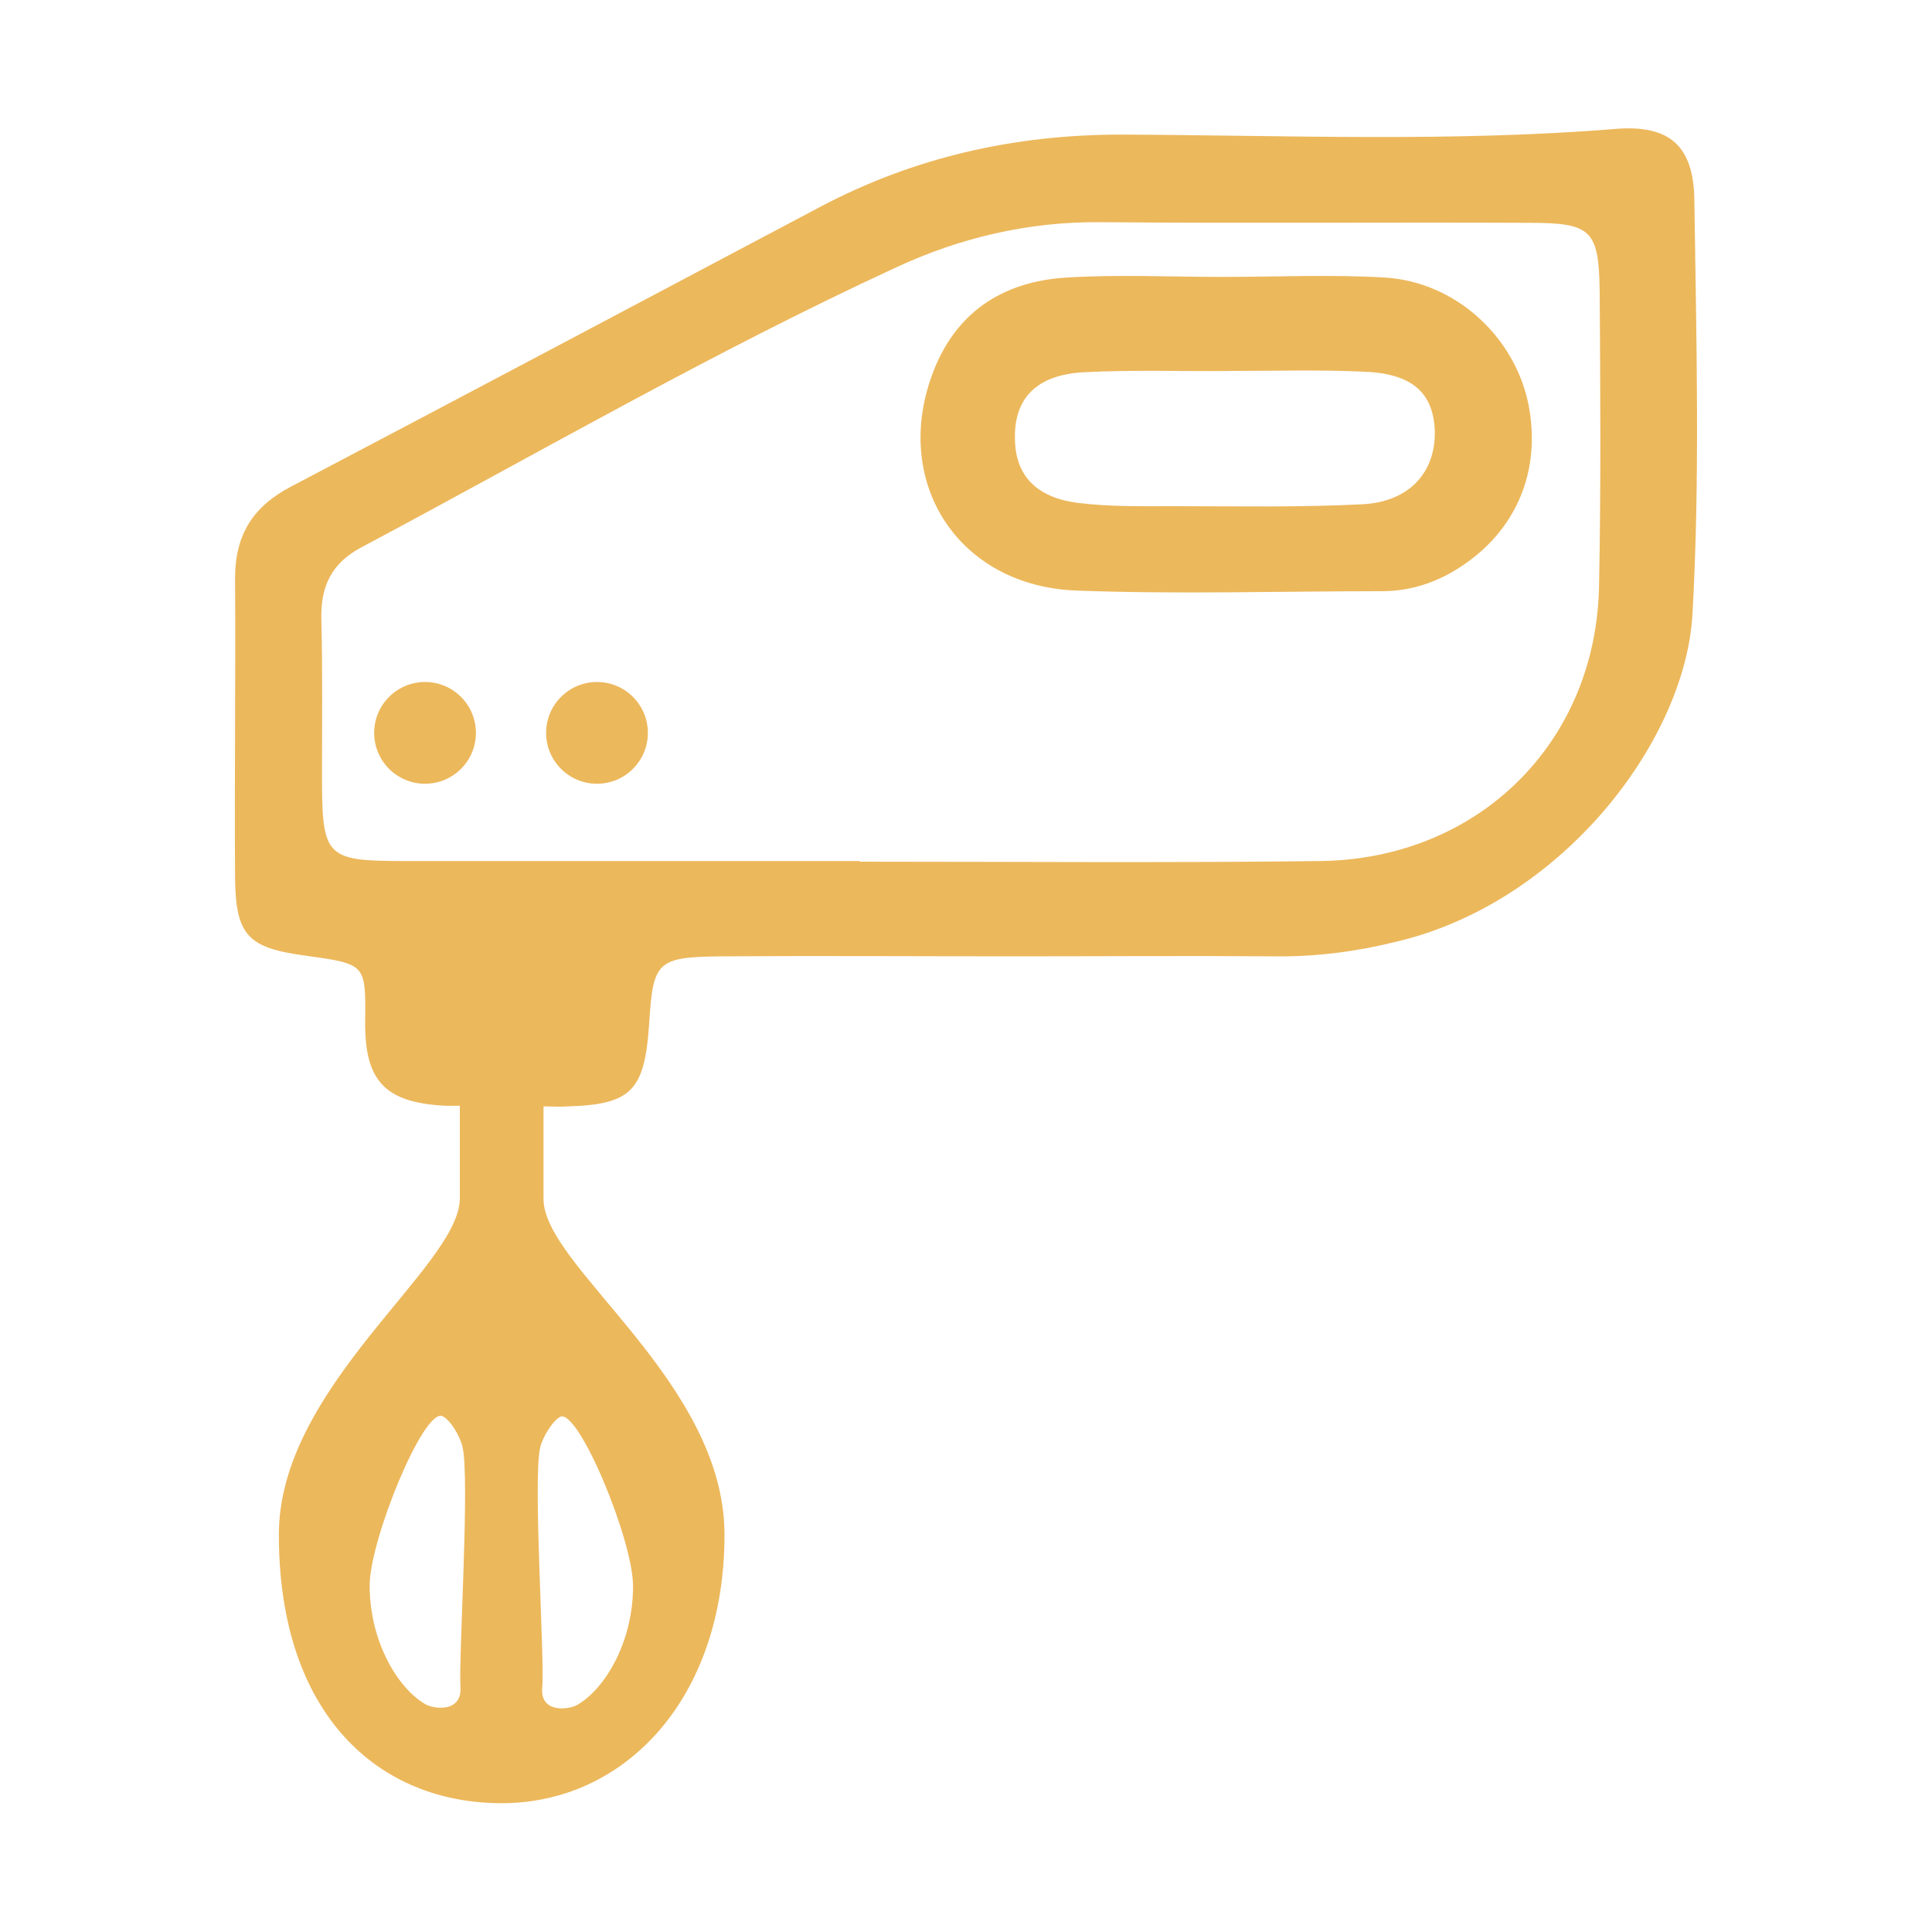
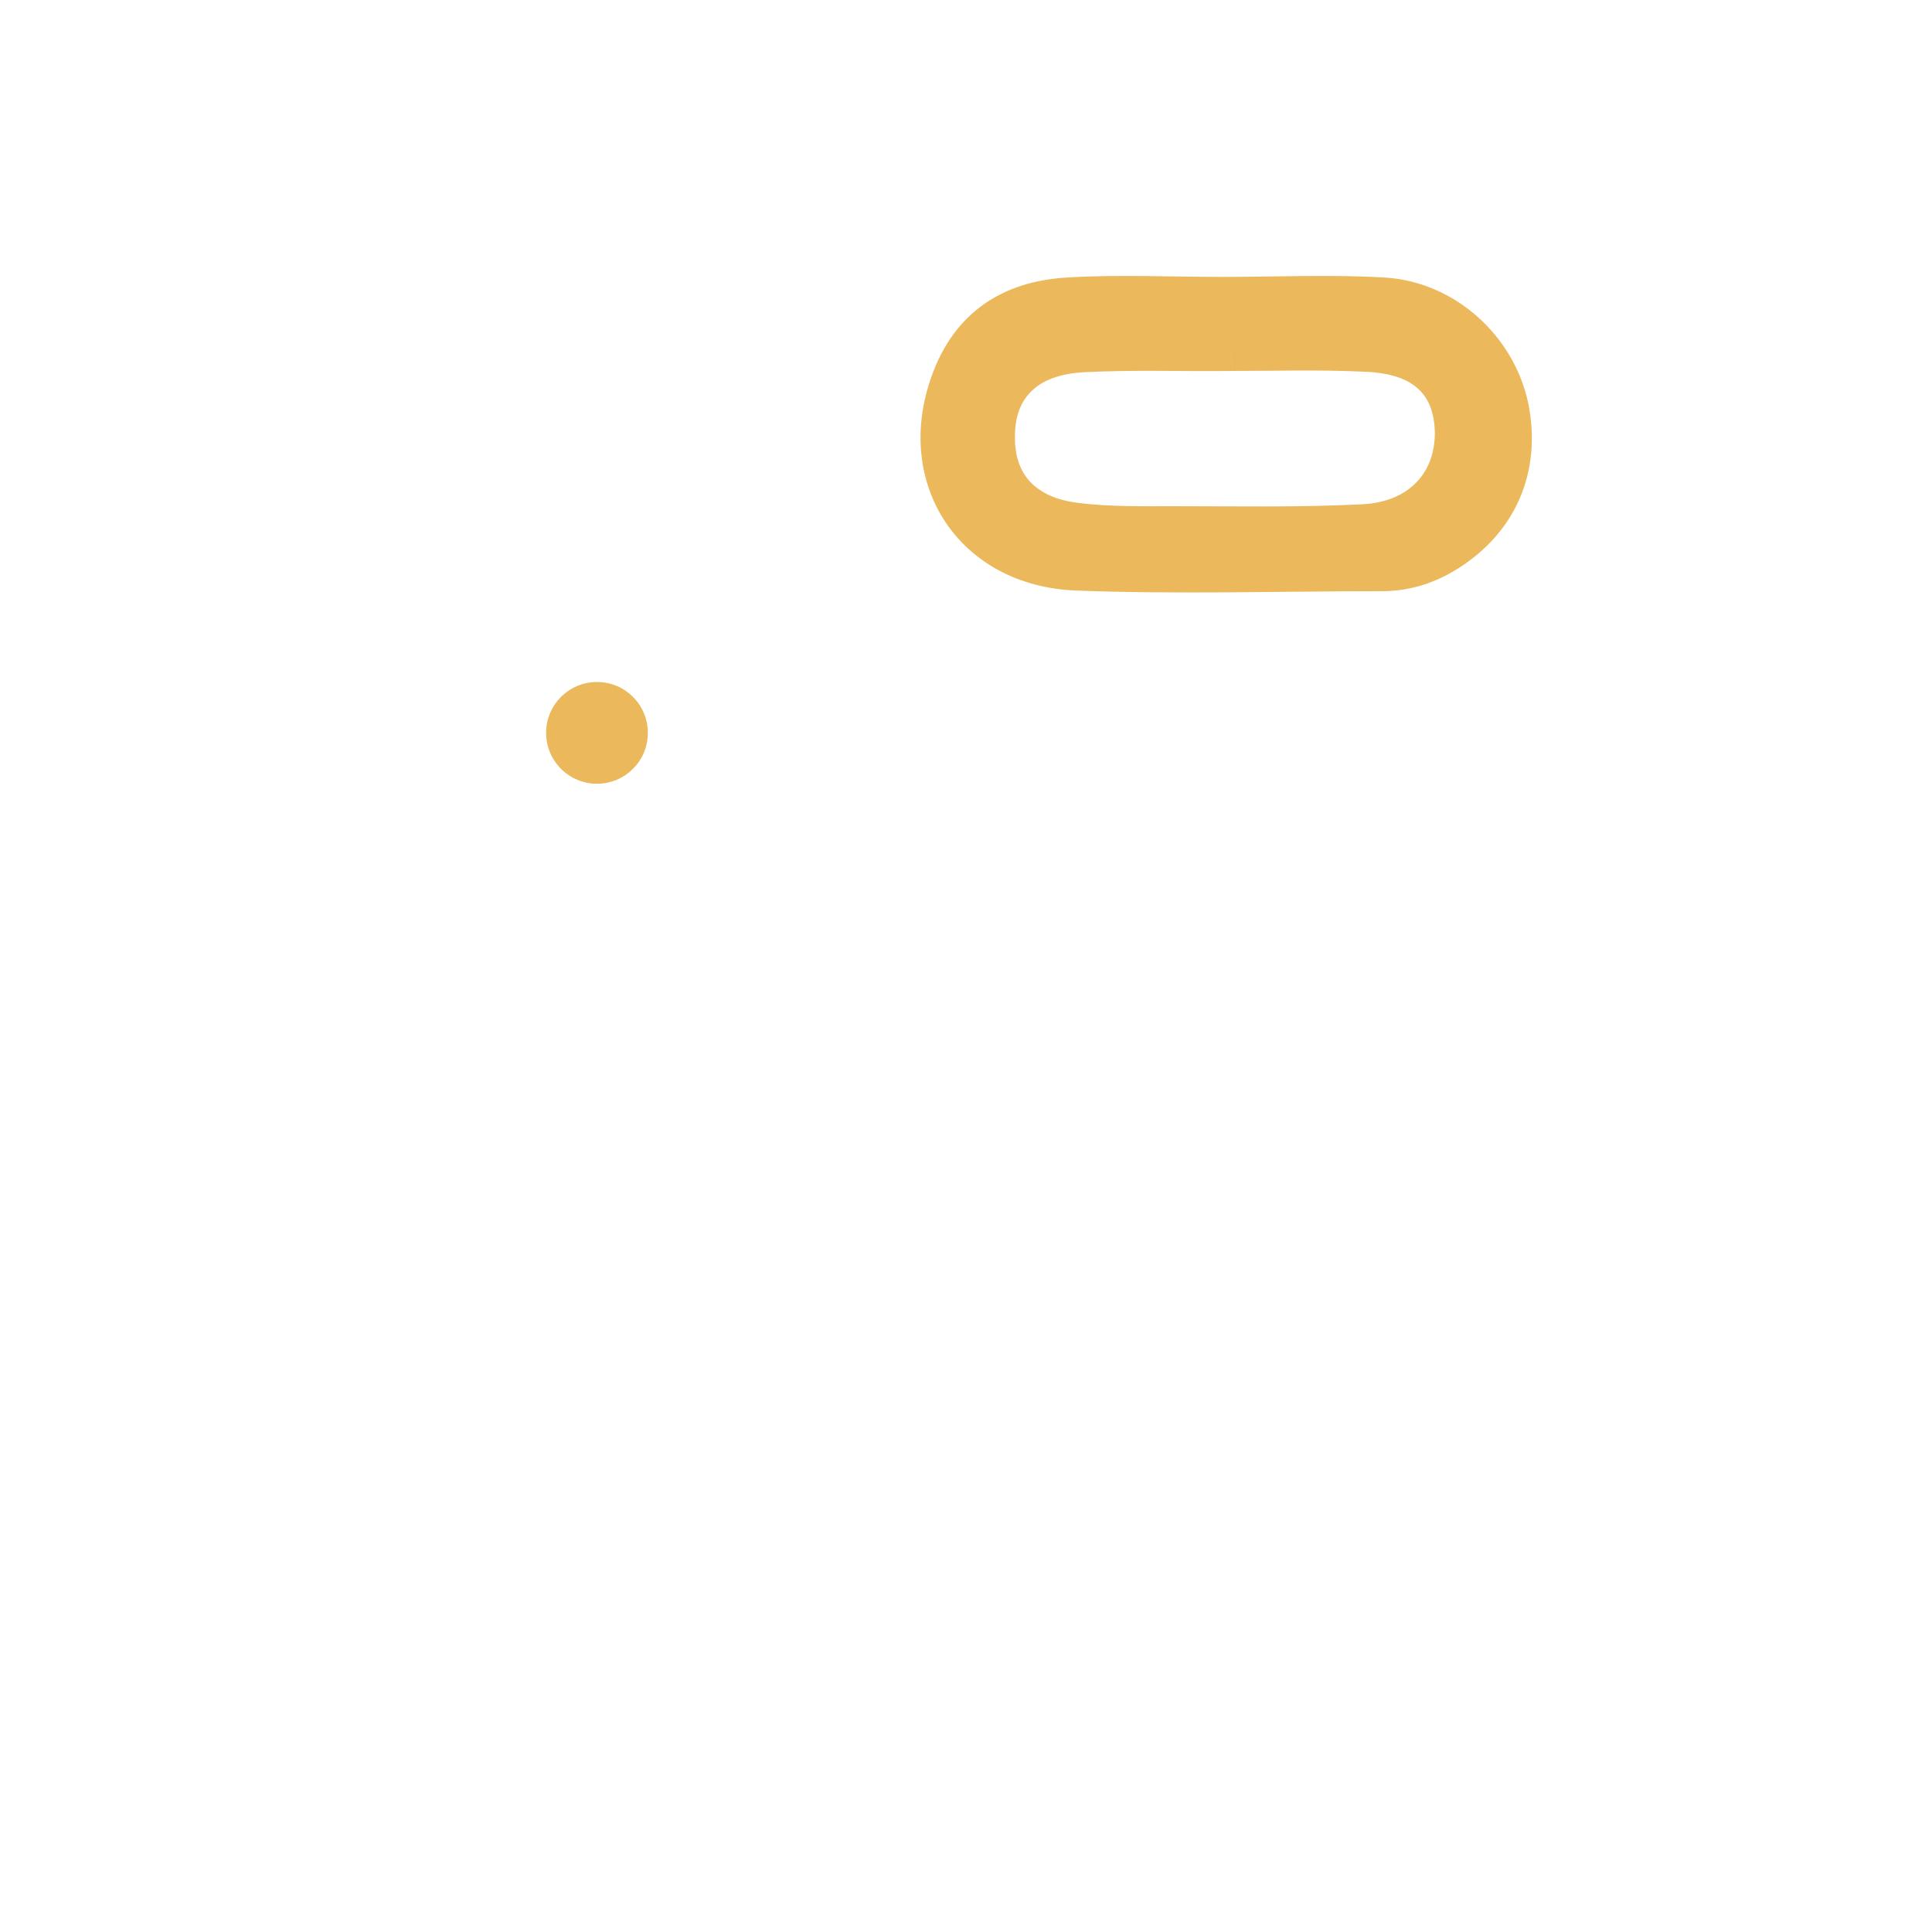
<svg xmlns="http://www.w3.org/2000/svg" version="1.1" id="Capa_1" x="0px" y="0px" viewBox="0 0 30 30" style="enable-background:new 0 0 30 30;" xml:space="preserve">
  <style type="text/css">
	.st0{fill:#ECB85C;}
</style>
  <g>
-     <path class="st0" d="M18.98,4.3c0.84,0,1.69-0.04,2.53,0.01c1.09,0.07,2,0.91,2.22,1.95c0.22,1.08-0.21,2.05-1.16,2.61   c-0.34,0.2-0.71,0.31-1.11,0.31c-1.58,0-3.17,0.05-4.75-0.01c-1.82-0.07-2.85-1.66-2.24-3.34c0.35-0.97,1.09-1.46,2.09-1.52   C17.36,4.26,18.17,4.3,18.98,4.3z M19.14,5.76C19.14,5.76,19.14,5.77,19.14,5.76c-0.77,0.01-1.54-0.02-2.31,0.02   c-0.73,0.04-1.08,0.4-1.07,1.02c0,0.57,0.32,0.93,0.99,1.01c0.48,0.06,0.98,0.05,1.47,0.05c0.98,0,1.96,0.02,2.94-0.03   c0.73-0.04,1.13-0.5,1.12-1.13c-0.02-0.61-0.36-0.91-1.14-0.93C20.47,5.74,19.8,5.76,19.14,5.76z" />
+     <path class="st0" d="M18.98,4.3c0.84,0,1.69-0.04,2.53,0.01c1.09,0.07,2,0.91,2.22,1.95c0.22,1.08-0.21,2.05-1.16,2.61   c-0.34,0.2-0.71,0.31-1.11,0.31c-1.58,0-3.17,0.05-4.75-0.01c-1.82-0.07-2.85-1.66-2.24-3.34c0.35-0.97,1.09-1.46,2.09-1.52   C17.36,4.26,18.17,4.3,18.98,4.3z C19.14,5.76,19.14,5.77,19.14,5.76c-0.77,0.01-1.54-0.02-2.31,0.02   c-0.73,0.04-1.08,0.4-1.07,1.02c0,0.57,0.32,0.93,0.99,1.01c0.48,0.06,0.98,0.05,1.47,0.05c0.98,0,1.96,0.02,2.94-0.03   c0.73-0.04,1.13-0.5,1.12-1.13c-0.02-0.61-0.36-0.91-1.14-0.93C20.47,5.74,19.8,5.76,19.14,5.76z" />
    <circle class="st0" cx="9.27" cy="11.38" r="0.79" />
-     <circle class="st0" cx="6.6" cy="11.38" r="0.79" />
-     <path class="st0" d="M26.31,3.11c-0.01-0.84-0.38-1.17-1.2-1.11c-2.57,0.21-5.14,0.1-7.7,0.09c-1.66,0-3.21,0.35-4.67,1.12   c-2.74,1.45-5.47,2.9-8.21,4.34c-0.6,0.31-0.88,0.75-0.88,1.43c0.01,1.55-0.01,3.1,0,4.65c0.01,0.9,0.2,1.09,1.1,1.21   c0.93,0.13,0.93,0.13,0.92,1.01c-0.01,0.93,0.3,1.27,1.24,1.32c0.08,0,0.15,0,0.23,0v1.45c-0.02,1.06-2.81,2.91-2.81,5.21   c0,2.8,1.55,4.17,3.46,4.17s3.46-1.62,3.46-4.17c0-2.38-2.81-4.16-2.81-5.21v-1.44c0.13,0,0.25,0.01,0.38,0   c0.99-0.03,1.19-0.25,1.26-1.28c0.06-0.98,0.12-1.04,1.14-1.05c1.51-0.01,3.03,0,4.54,0c1.34,0,2.67-0.01,4.01,0   c0.64,0.01,1.27-0.07,1.88-0.22c2.58-0.59,4.51-3.1,4.63-5.08C26.4,7.41,26.34,5.26,26.31,3.11z M7.15,26.19   c0.03,0.41-0.42,0.35-0.55,0.27c-0.44-0.26-0.86-0.99-0.86-1.84c0-0.71,0.84-2.76,1.13-2.63c0.13,0.06,0.28,0.33,0.31,0.47   C7.3,22.92,7.12,25.73,7.15,26.19z M8.7,22c0.28-0.13,1.13,1.91,1.13,2.63c0,0.85-0.42,1.58-0.86,1.84   c-0.13,0.08-0.59,0.14-0.55-0.27c0.04-0.46-0.15-3.27-0.03-3.73C8.42,22.33,8.58,22.06,8.7,22z M24.83,9.09   c-0.04,2.43-1.86,4.24-4.31,4.28c-2.39,0.03-4.78,0.01-7.17,0.01c0,0,0-0.01,0-0.01c-2.36,0-4.71,0-7.07,0   C5.05,13.37,5,13.31,5,12.04c0-0.81,0.01-1.62-0.01-2.43C4.98,9.11,5.14,8.75,5.61,8.5c2.76-1.47,5.47-3.04,8.31-4.35   c0.99-0.46,2.05-0.71,3.17-0.7c2.22,0.02,4.43,0,6.65,0.01c0.98,0,1.09,0.11,1.1,1.1C24.85,6.07,24.86,7.58,24.83,9.09z" />
  </g>
</svg>